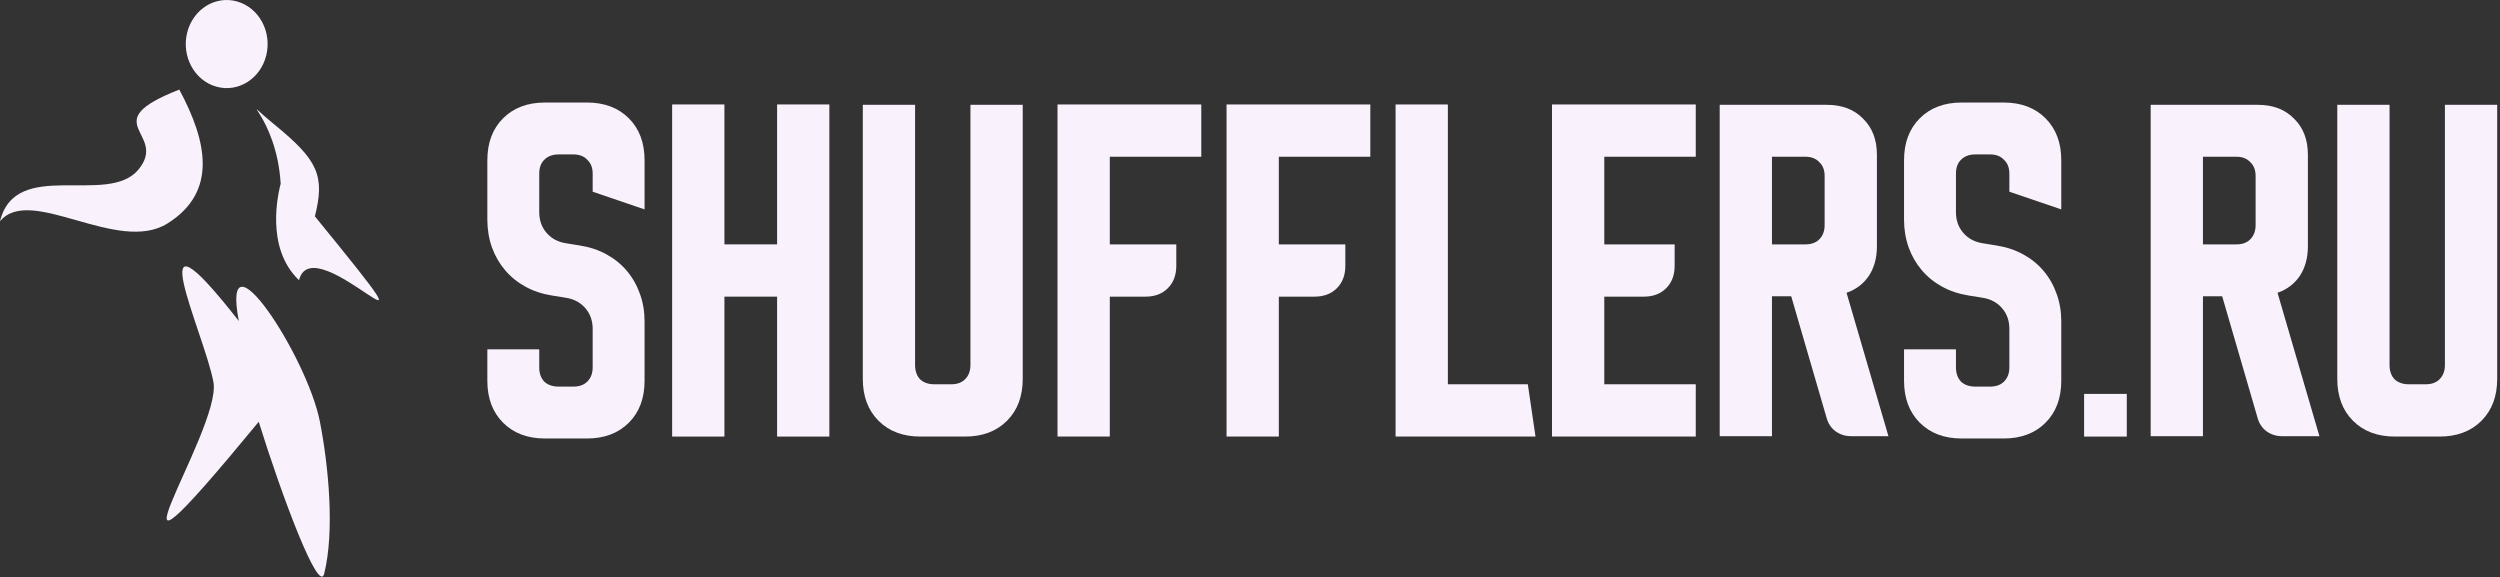
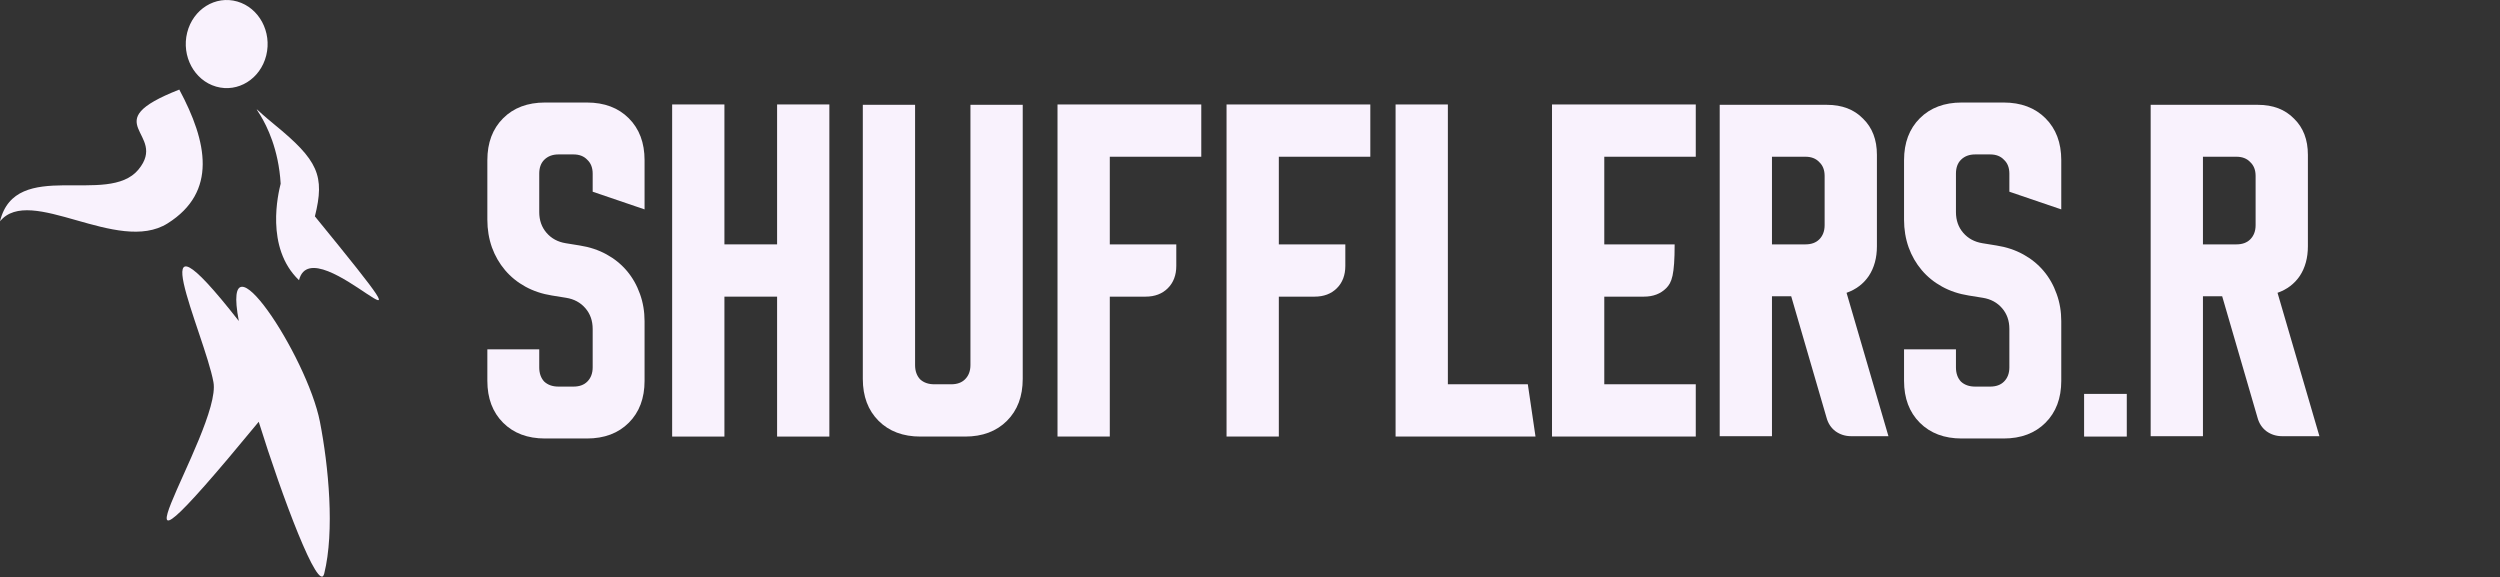
<svg xmlns="http://www.w3.org/2000/svg" viewBox="0 0 151.58 35" fill="none">
  <rect x="0" y="0" width="151.58" height="35" fill="#333333" stroke="none" />
  <path d="M29.549 13.325V9.712C29.549 8.656 29.867 7.809 30.504 7.172C31.141 6.535 31.988 6.216 33.045 6.216H35.585C36.642 6.216 37.489 6.535 38.126 7.172C38.763 7.809 39.081 8.656 39.081 9.712V12.696L35.935 11.624V10.528C35.935 10.171 35.826 9.891 35.609 9.689C35.407 9.472 35.127 9.363 34.77 9.363H33.861C33.503 9.363 33.216 9.472 32.998 9.689C32.796 9.891 32.695 10.171 32.695 10.528V12.859C32.695 13.356 32.843 13.776 33.138 14.117C33.433 14.459 33.822 14.669 34.303 14.747L35.166 14.887C35.756 14.98 36.292 15.159 36.774 15.423C37.256 15.687 37.667 16.021 38.009 16.425C38.351 16.829 38.615 17.295 38.802 17.823C38.988 18.336 39.081 18.888 39.081 19.478V23.091C39.081 24.147 38.763 24.994 38.126 25.631C37.489 26.268 36.642 26.587 35.585 26.587H33.045C31.988 26.587 31.141 26.268 30.504 25.631C29.867 24.994 29.549 24.147 29.549 23.091V21.18H32.695V22.275C32.695 22.632 32.796 22.92 32.998 23.137C33.216 23.339 33.503 23.44 33.861 23.44H34.77C35.127 23.44 35.407 23.339 35.609 23.137C35.826 22.92 35.935 22.632 35.935 22.275V19.944C35.935 19.447 35.787 19.028 35.492 18.686C35.197 18.344 34.808 18.134 34.327 18.056L33.464 17.917C32.874 17.823 32.338 17.645 31.856 17.38C31.374 17.116 30.963 16.782 30.621 16.378C30.279 15.974 30.015 15.516 29.828 15.003C29.642 14.475 29.549 13.915 29.549 13.325Z" fill="#F9F2FD" />
  <path d="M40.754 6.333H43.923V14.817H47.117V6.333H50.286V26.47H47.117V17.986H43.923V26.47H40.754V6.333Z" fill="#F9F2FD" />
  <path d="M55.483 6.356V22.135C55.483 22.492 55.585 22.78 55.787 22.997C56.004 23.199 56.291 23.3 56.649 23.3H57.674C58.032 23.3 58.311 23.199 58.513 22.997C58.731 22.78 58.84 22.492 58.84 22.135V6.356H62.01V22.974C62.01 24.031 61.691 24.878 61.054 25.515C60.417 26.152 59.57 26.47 58.513 26.47H55.81C54.753 26.47 53.906 26.152 53.269 25.515C52.632 24.878 52.314 24.031 52.314 22.974V6.356H55.483Z" fill="#F9F2FD" />
  <path d="M72.836 6.333V9.503H67.289V14.817H71.321V16.122C71.321 16.681 71.151 17.132 70.809 17.474C70.467 17.816 70.016 17.986 69.457 17.986H67.289V26.47H64.119V6.333H72.836Z" fill="#F9F2FD" />
  <path d="M83.085 6.333V9.503H77.538V14.817H81.57V16.122C81.57 16.681 81.4 17.132 81.058 17.474C80.716 17.816 80.265 17.986 79.706 17.986H77.538V26.47H74.368V6.333H83.085Z" fill="#F9F2FD" />
  <path d="M93.101 26.47H84.617V6.333H87.787V23.3H92.635L93.101 26.47Z" fill="#F9F2FD" />
-   <path d="M94.101 6.333H102.818V9.503H97.271V14.817H101.537V16.122C101.537 16.681 101.366 17.132 101.024 17.474C100.682 17.816 100.231 17.986 99.672 17.986H97.271V23.3H102.818V26.47H94.101V6.333Z" fill="#F9F2FD" />
+   <path d="M94.101 6.333H102.818V9.503H97.271V14.817H101.537C101.537 16.681 101.366 17.132 101.024 17.474C100.682 17.816 100.231 17.986 99.672 17.986H97.271V23.3H102.818V26.47H94.101V6.333Z" fill="#F9F2FD" />
  <path d="M104.269 6.356H110.771C111.688 6.356 112.418 6.636 112.962 7.195C113.521 7.739 113.801 8.469 113.801 9.386V14.933C113.801 15.632 113.638 16.231 113.312 16.728C112.986 17.21 112.535 17.551 111.96 17.753L114.5 26.447H112.24C111.882 26.447 111.564 26.346 111.284 26.144C111.02 25.942 110.841 25.67 110.748 25.328L108.604 17.963H107.438V26.447H104.269V6.356ZM107.438 14.817H109.466C109.824 14.817 110.103 14.716 110.305 14.514C110.523 14.296 110.631 14.009 110.631 13.651V10.668C110.631 10.311 110.523 10.031 110.305 9.829C110.103 9.611 109.824 9.503 109.466 9.503H107.438V14.817Z" fill="#F9F2FD" />
  <path d="M115.446 13.325V9.712C115.446 8.656 115.765 7.809 116.402 7.172C117.039 6.535 117.886 6.216 118.942 6.216H121.483C122.539 6.216 123.386 6.535 124.023 7.172C124.66 7.809 124.979 8.656 124.979 9.712V12.696L121.832 11.624V10.528C121.832 10.171 121.724 9.891 121.506 9.689C121.304 9.472 121.024 9.363 120.667 9.363H119.758C119.401 9.363 119.113 9.472 118.896 9.689C118.694 9.891 118.593 10.171 118.593 10.528V12.859C118.593 13.356 118.74 13.776 119.035 14.117C119.331 14.459 119.719 14.669 120.201 14.747L121.063 14.887C121.654 14.98 122.19 15.159 122.671 15.423C123.153 15.687 123.565 16.021 123.907 16.425C124.249 16.829 124.513 17.295 124.699 17.823C124.886 18.336 124.979 18.888 124.979 19.478V23.091C124.979 24.147 124.66 24.994 124.023 25.631C123.386 26.268 122.539 26.587 121.483 26.587H118.942C117.886 26.587 117.039 26.268 116.402 25.631C115.765 24.994 115.446 24.147 115.446 23.091V21.18H118.593V22.275C118.593 22.632 118.694 22.92 118.896 23.137C119.113 23.339 119.401 23.44 119.758 23.44H120.667C121.024 23.44 121.304 23.339 121.506 23.137C121.724 22.92 121.832 22.632 121.832 22.275V19.944C121.832 19.447 121.685 19.028 121.39 18.686C121.094 18.344 120.706 18.134 120.224 18.056L119.362 17.917C118.771 17.823 118.235 17.645 117.754 17.38C117.272 17.116 116.86 16.782 116.518 16.378C116.176 15.974 115.912 15.516 115.726 15.003C115.539 14.475 115.446 13.915 115.446 13.325Z" fill="#F9F2FD" />
  <path d="M126.363 26.47V23.883H128.951V26.47H126.363Z" fill="#F9F2FD" />
  <path d="M130.399 6.356H136.902C137.819 6.356 138.549 6.636 139.093 7.195C139.653 7.739 139.932 8.469 139.932 9.386V14.933C139.932 15.632 139.769 16.231 139.443 16.728C139.116 17.21 138.666 17.551 138.091 17.753L140.631 26.447H138.37C138.013 26.447 137.695 26.346 137.415 26.144C137.151 25.942 136.972 25.67 136.879 25.328L134.735 17.963H133.569V26.447H130.399V6.356ZM133.569 14.817H135.597C135.954 14.817 136.234 14.716 136.436 14.514C136.654 14.296 136.762 14.009 136.762 13.651V10.668C136.762 10.311 136.654 10.031 136.436 9.829C136.234 9.611 135.954 9.503 135.597 9.503H133.569V14.817Z" fill="#F9F2FD" />
-   <path d="M144.883 6.356V22.135C144.883 22.492 144.985 22.78 145.187 22.997C145.404 23.199 145.692 23.3 146.049 23.3H147.074C147.432 23.3 147.711 23.199 147.914 22.997C148.131 22.78 148.24 22.492 148.24 22.135V6.356H151.41V22.974C151.41 24.031 151.091 24.878 150.454 25.515C149.817 26.152 148.97 26.47 147.914 26.47H145.21C144.153 26.47 143.306 26.152 142.669 25.515C142.032 24.878 141.714 24.031 141.714 22.974V6.356H144.883Z" fill="#F9F2FD" />
  <path d="M19.398 25.573C19.919 28.244 20.3 32.202 19.657 34.782C19.336 36.072 17.1 30.112 15.687 25.573C4.643 38.978 13.497 26.093 12.941 23.167C12.409 20.249 8.165 11.393 14.48 19.463C13.367 13.613 18.619 21.579 19.398 25.573Z" fill="#F9F2FD" />
  <path d="M19.093 13.119C27.952 23.969 18.993 13.52 18.13 16.989C16.054 15.008 16.883 11.679 17.017 11.138C16.776 6.949 14.132 5.503 16.628 7.542C19.297 9.722 19.708 10.65 19.093 13.119Z" fill="#F9F2FD" />
  <path d="M8.392 10.283C10.244 8.044 5.667 7.471 10.871 5.432C12.57 8.6 13.193 11.635 10.165 13.543C7.136 15.451 1.828 11.173 0 13.419C0.942 9.54 6.54 12.523 8.392 10.283Z" fill="#F9F2FD" />
  <path d="M16.142 3.363C15.787 4.788 14.427 5.633 13.103 5.251C11.779 4.87 10.994 3.405 11.348 1.98C11.703 0.555 13.064 -0.29 14.387 0.092C15.711 0.473 16.497 1.938 16.142 3.363Z" fill="#F9F2FD" />
</svg>